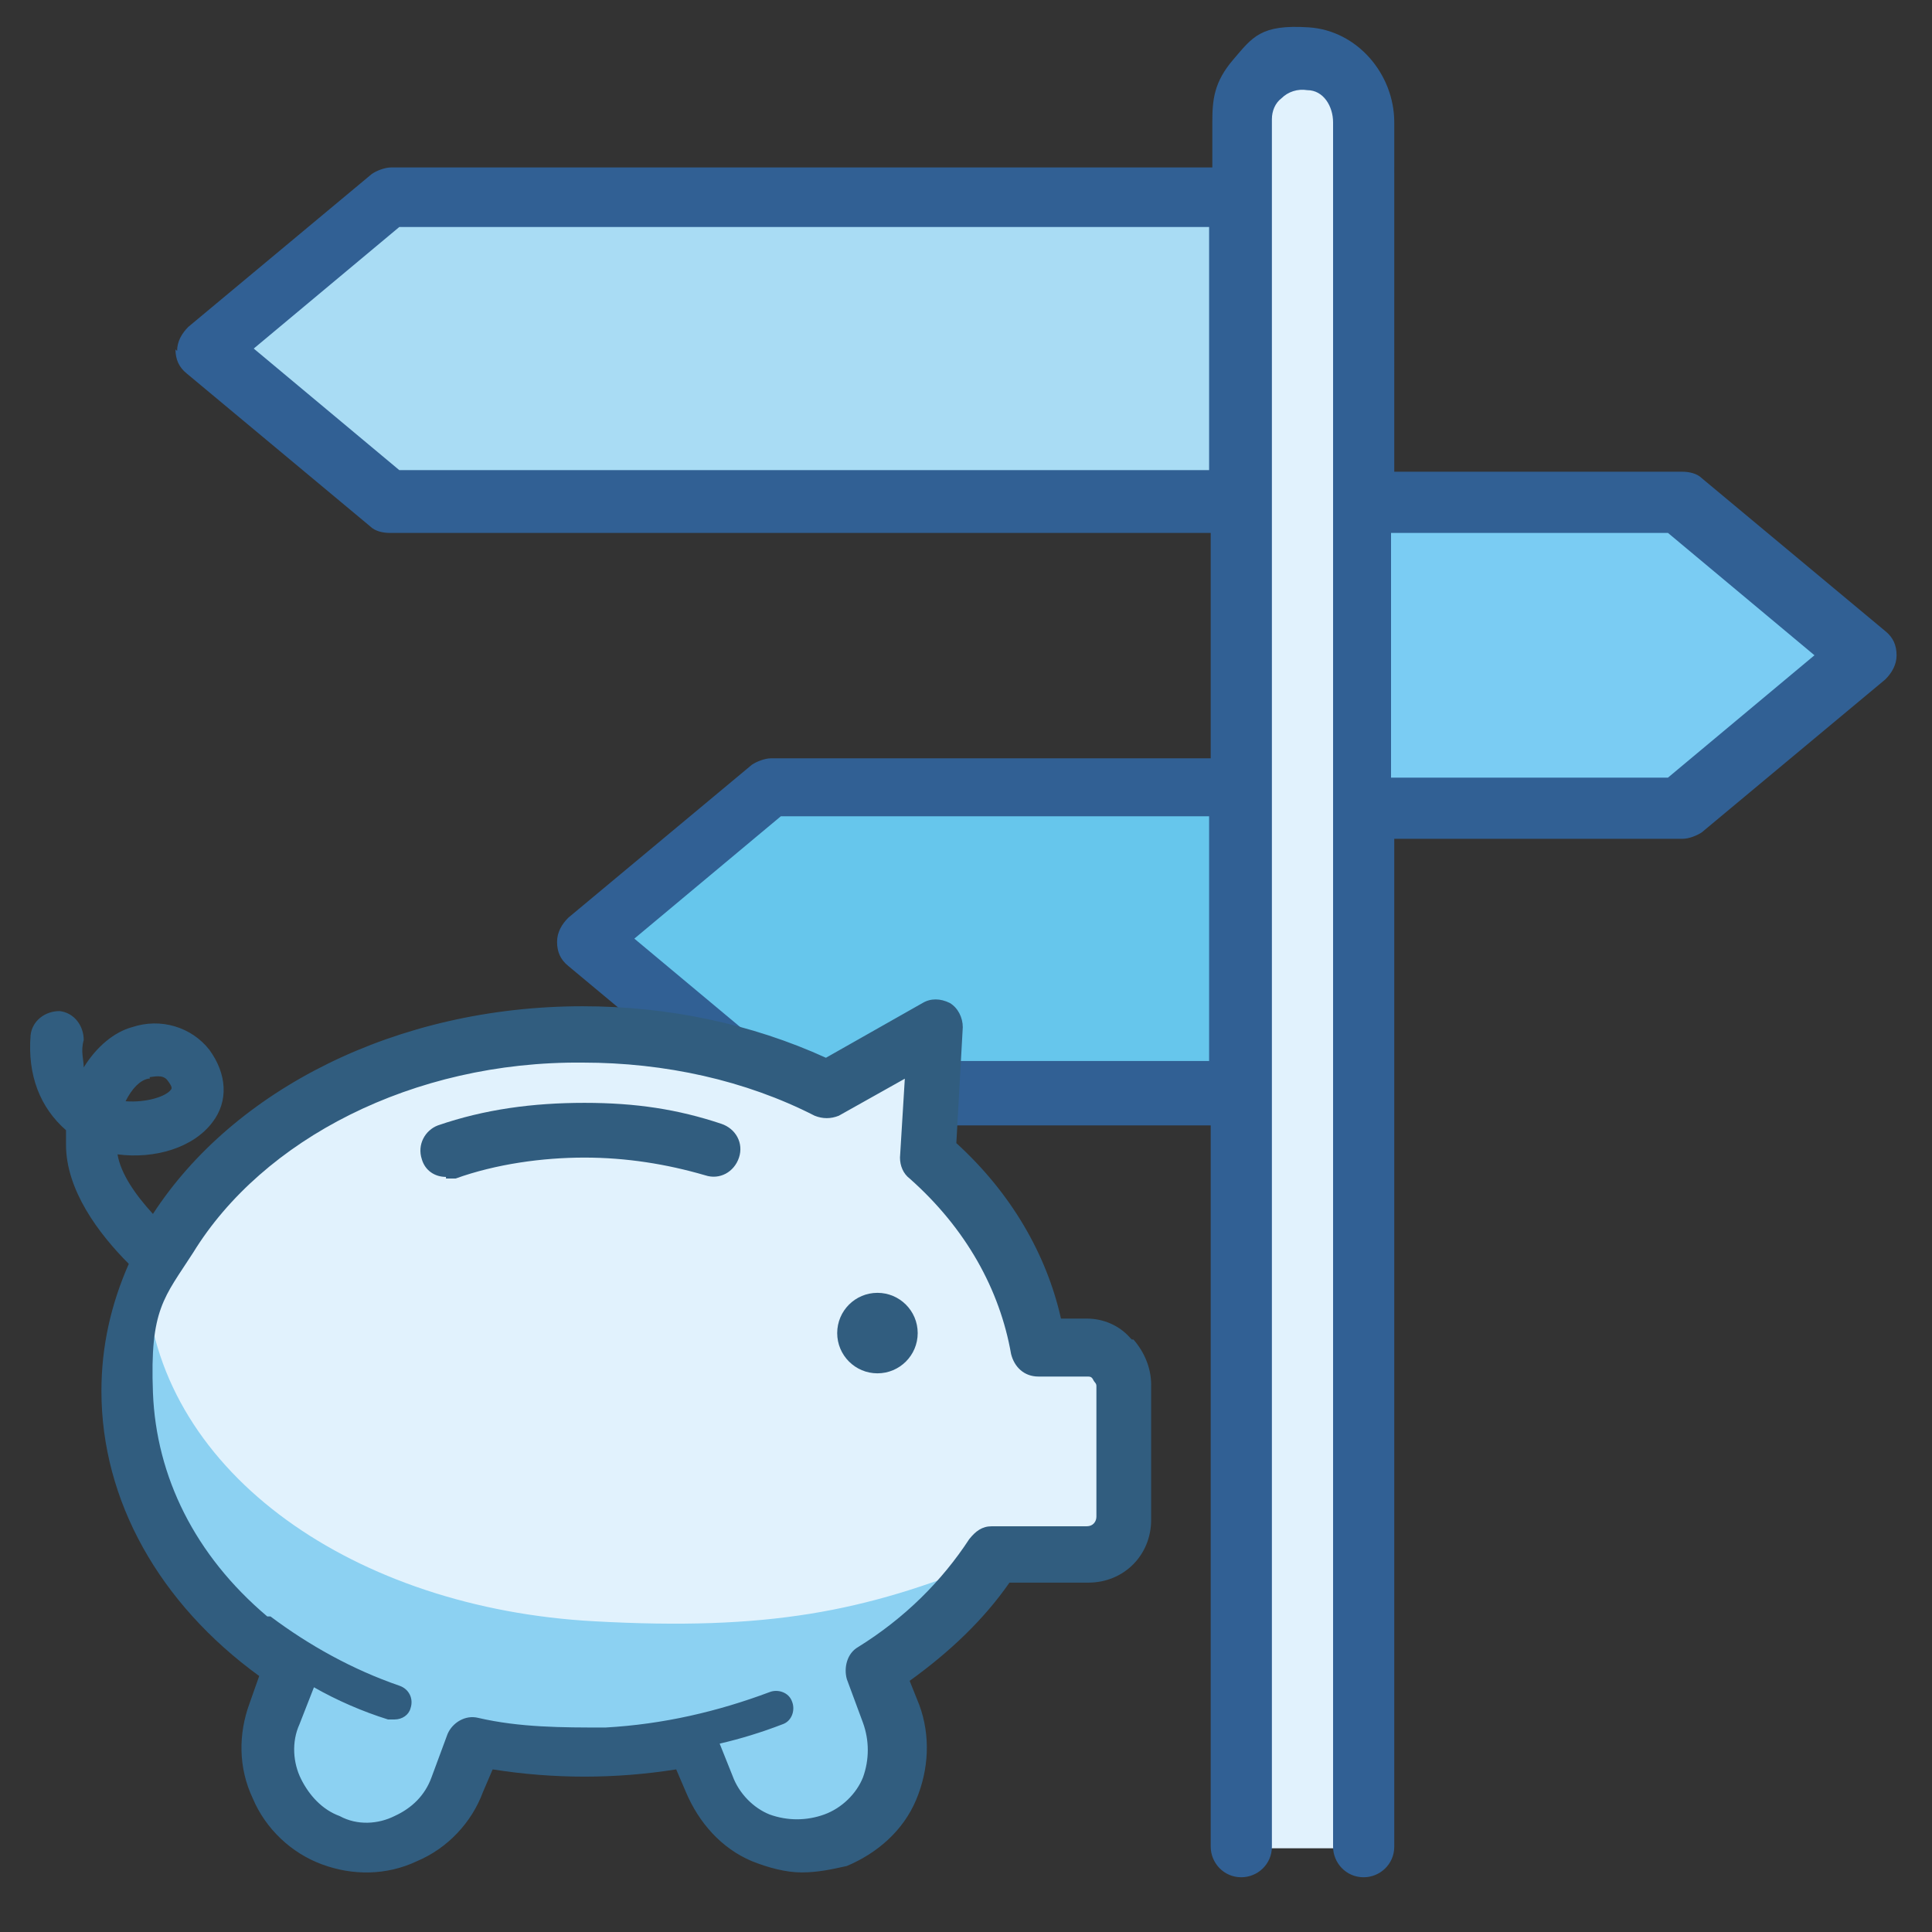
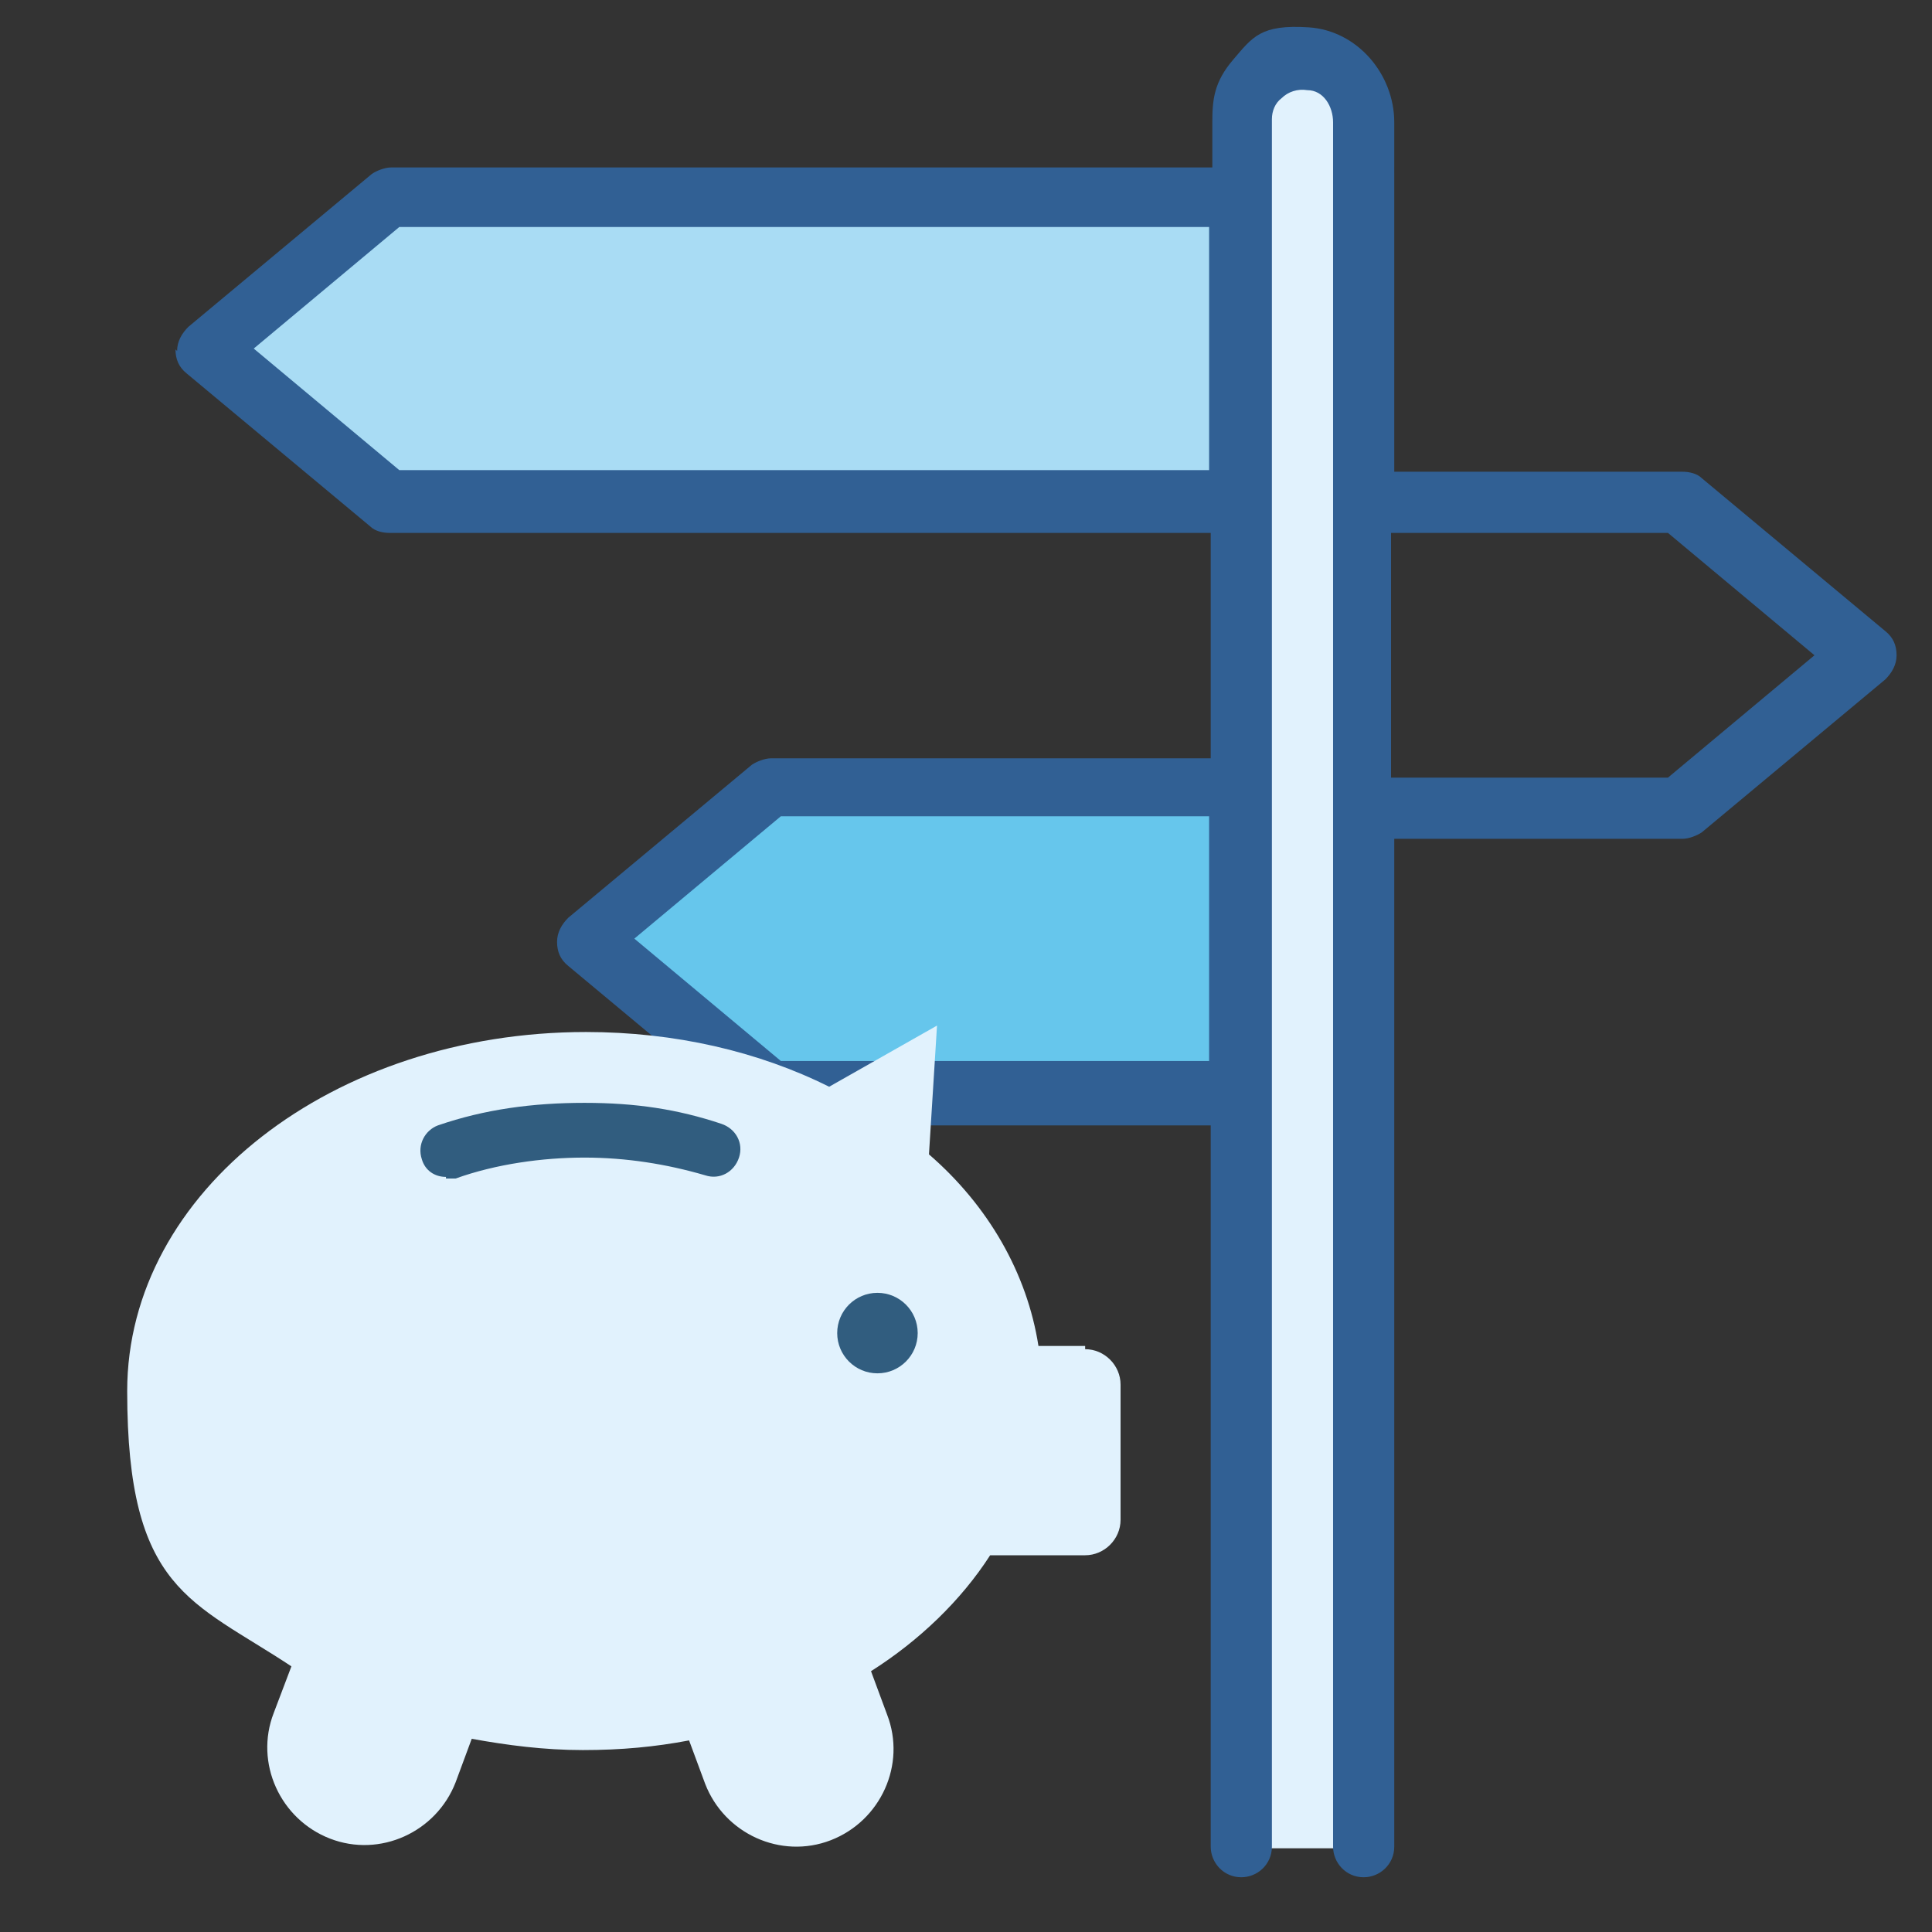
<svg xmlns="http://www.w3.org/2000/svg" version="1.1" viewBox="0 0 120 120">
  <rect x="0" y="0" width="120" height="120" fill="#333333" stroke="none" />
  <defs>
    <style>
      .cls-1 {
        fill: #315d7f;
      }

      .cls-2 {
        fill: #a9dcf4;
      }

      .cls-3 {
        fill: #8cd1f2;
      }

      .cls-4 {
        fill: #7accf3;
      }

      .cls-5 {
        fill: #e1f2fd;
      }

      .cls-6 {
        fill: #66c6ec;
      }

      .cls-7 {
        fill: #316094;
      }
    </style>
  </defs>
  <g>
    <g id="Capa_1">
      <g id="UAL_Semana_Ciencia_2024">
        <g id="Decisiones">
          <path class="cls-6" d="M47.8,48.9h29.1v18.9h-29.1l-11.4-9.5,11.4-9.5h0Z" />
          <path class="cls-2" d="M24.1,12.3h52.9v18.9H24.1l-11.4-9.5,11.4-9.5h0Z" />
-           <path class="cls-4" d="M104.4,31.2l11.4,9.5-11.4,9.5h-19.8v-18.9h19.8,0Z" />
          <path class="cls-5" d="M77,7.4v107.4h7.6V7.4c0-2.1-1.7-3.8-3.8-3.8s-3.8,1.7-3.8,3.8Z" />
          <path class="cls-7" d="M10.9,21.7c0,.6.2,1.1.7,1.5l11.4,9.5c.3.3.8.4,1.2.4h51v14h-27.3c-.4,0-.9.2-1.2.4l-11.4,9.5c-.4.4-.7.9-.7,1.5s.2,1.1.7,1.5l11.4,9.5c.3.3.8.4,1.2.4h27.3v44.8c0,1,.8,1.9,1.9,1.9h0c1,0,1.9-.8,1.9-1.9V7.4c0-.5.2-1,.6-1.3.4-.4,1-.6,1.6-.5,1,0,1.6,1,1.6,2v107.1c0,1,.8,1.9,1.9,1.9h0c1,0,1.9-.8,1.9-1.9v-62.6h17.9c.4,0,.9-.2,1.2-.4l11.4-9.5c.4-.4.7-.9.7-1.5s-.2-1.1-.7-1.5l-11.4-9.5c-.3-.3-.8-.4-1.2-.4h-17.9V7.6c0-3-2.3-5.7-5.3-5.9s-3.5.6-4.7,2-1.3,2.5-1.3,3.9v2.8H24.3c-.4,0-.9.2-1.2.4l-11.4,9.5c-.4.4-.7.9-.7,1.5h0ZM86.4,33.1h17.2l9.1,7.6-9.1,7.6h-17.2v-15.1h0ZM75.1,50.8v15.1h-26.6l-9.1-7.6,9.1-7.6h26.6ZM15.7,21.7l9.1-7.6h50.3v15.1H24.8l-9.1-7.6h0Z" />
        </g>
        <g id="Ahorro">
          <path class="cls-5" d="M67.5,83.6h-3c-.7-4.5-3.1-8.7-6.8-11.9l.5-8-6.7,3.8c-4.4-2.2-9.6-3.4-15.1-3.4-15.7,0-28.5,9.9-28.5,22.3s4,13,10.2,17.1l-1.1,2.9c-1.2,3.1.4,6.6,3.5,7.8,3.1,1.2,6.6-.4,7.8-3.5l1-2.7c2.2.4,4.5.7,6.9.7s4.5-.2,6.6-.6l1,2.7c1.2,3.1,4.7,4.7,7.8,3.5s4.7-4.7,3.5-7.8l-1-2.7c3-1.9,5.6-4.4,7.4-7.2h5.9c1.2,0,2.2-1,2.2-2.2v-8.4c0-1.2-1-2.2-2.2-2.2v-.2Z" />
-           <path class="cls-3" d="M61.3,97c-7.6,3.1-13.6,4.3-24.4,3.7-14.8-.8-26.9-9.1-27.8-20.7-.7,2-1.2,4.1-1.2,6.3,0,6.9,4,13,10.2,17.1l-1.1,2.9c-1.2,3.1.4,6.6,3.5,7.8,3.1,1.2,6.6-.4,7.8-3.5l1-2.7c2.2.4,4.5.7,6.9.7s4.5-.2,6.6-.6l1,2.7c1.2,3.1,4.7,4.7,7.8,3.5s4.7-4.7,3.5-7.8l-1-2.7c2.9-1.8,5.2-4.1,7-6.6h.2Z" />
          <path class="cls-1" d="M27.7,73.1c-.7,0-1.3-.4-1.5-1.1-.3-.9.2-1.8,1-2.1,2.9-1,5.9-1.4,9.1-1.4s5.8.4,8.5,1.3c.9.3,1.4,1.2,1.1,2.1-.3.9-1.2,1.4-2.1,1.1-2.4-.7-4.9-1.1-7.5-1.1s-5.5.4-8,1.3h-.6Z" />
          <circle class="cls-1" cx="54.5" cy="82.8" r="2.5" />
-           <path class="cls-1" d="M70.2,83.1c-.7-.8-1.7-1.2-2.7-1.2h-1.6c-.9-4-3.1-7.8-6.5-10.9l.4-7.2c0-.6-.3-1.2-.8-1.5-.6-.3-1.2-.3-1.7,0l-6,3.4c-4.6-2.1-9.8-3.2-15.1-3.2-11.6,0-21.7,5.2-26.7,12.9-1.1-1.2-2-2.5-2.2-3.7,2.3.3,4.7-.4,5.9-2,1-1.3.9-3-.2-4.5-1.1-1.4-3-2-4.8-1.4-1.1.3-2.2,1.2-3,2.5,0-.5-.2-1,0-1.7,0-.9-.6-1.7-1.5-1.8-.9,0-1.7.6-1.8,1.5-.2,2.5.6,4.5,2.2,5.9v.9c0,2.8,2,5.5,3.9,7.4-1.1,2.5-1.7,5.1-1.7,7.9,0,6.8,3.6,13.2,9.8,17.7l-.6,1.7c-.7,1.9-.7,4,.2,5.9.8,1.9,2.4,3.4,4.3,4.1s4,.7,5.9-.2c1.9-.8,3.4-2.4,4.1-4.3l.6-1.4c3.8.6,7.6.6,11.4,0l.6,1.4c.8,1.9,2.2,3.5,4.1,4.3,1,.4,2.1.7,3.1.7s1.9-.2,2.8-.4c1.9-.8,3.5-2.2,4.3-4.1s.9-4,.2-5.9l-.6-1.5c2.5-1.8,4.6-3.8,6.2-6.1h4.9c2.2,0,3.9-1.7,3.9-3.9v-8.4c0-1-.4-2-1.1-2.8h-.1ZM9.3,66.9c.2,0,.8-.2,1.1.2.3.4.3.5.2.6-.3.4-1.5.8-2.8.7.4-.8.9-1.3,1.4-1.4h.1ZM68.1,94.2c0,.3-.2.6-.6.6h-5.9c-.6,0-1,.3-1.4.8-1.7,2.6-4,4.9-6.9,6.7-.7.4-.9,1.3-.7,2l1,2.7c.4,1.1.4,2.3,0,3.4-.4,1-1.3,1.9-2.4,2.3-1.1.4-2.3.4-3.4,0-1-.4-1.9-1.3-2.3-2.4l-.8-2c1.3-.3,2.6-.7,3.9-1.2.6-.2.8-.9.6-1.4-.2-.6-.9-.8-1.4-.6-3.2,1.2-6.6,2-10.2,2.2-2.7,0-5.3,0-7.9-.6-.8-.2-1.6.3-1.9,1l-1,2.7c-.4,1.1-1.2,1.9-2.3,2.4-1,.5-2.3.6-3.4,0-1.1-.4-1.9-1.3-2.4-2.3s-.6-2.3-.1-3.4l.9-2.3c1.4.8,3,1.5,4.6,2h.4c.5,0,.9-.3,1-.7.2-.6-.1-1.2-.7-1.4-2.9-1-5.6-2.5-8-4.3,0,0-.2,0-.2,0-4.5-3.8-6.9-8.7-7.1-13.9s.7-5.9,2.5-8.7c4.3-7,13.6-11.9,24.2-11.8,5.1,0,10.1,1.1,14.4,3.3.5.2,1,.2,1.5,0l4.1-2.3-.3,4.9c0,.5.2,1,.6,1.3,3.5,3.1,5.6,6.9,6.3,10.9.2.8.8,1.4,1.7,1.4h3c.2,0,.3,0,.4.2s.2.2.2.4v8.4-.2Z" />
        </g>
      </g>
    </g>
  </g>
</svg>